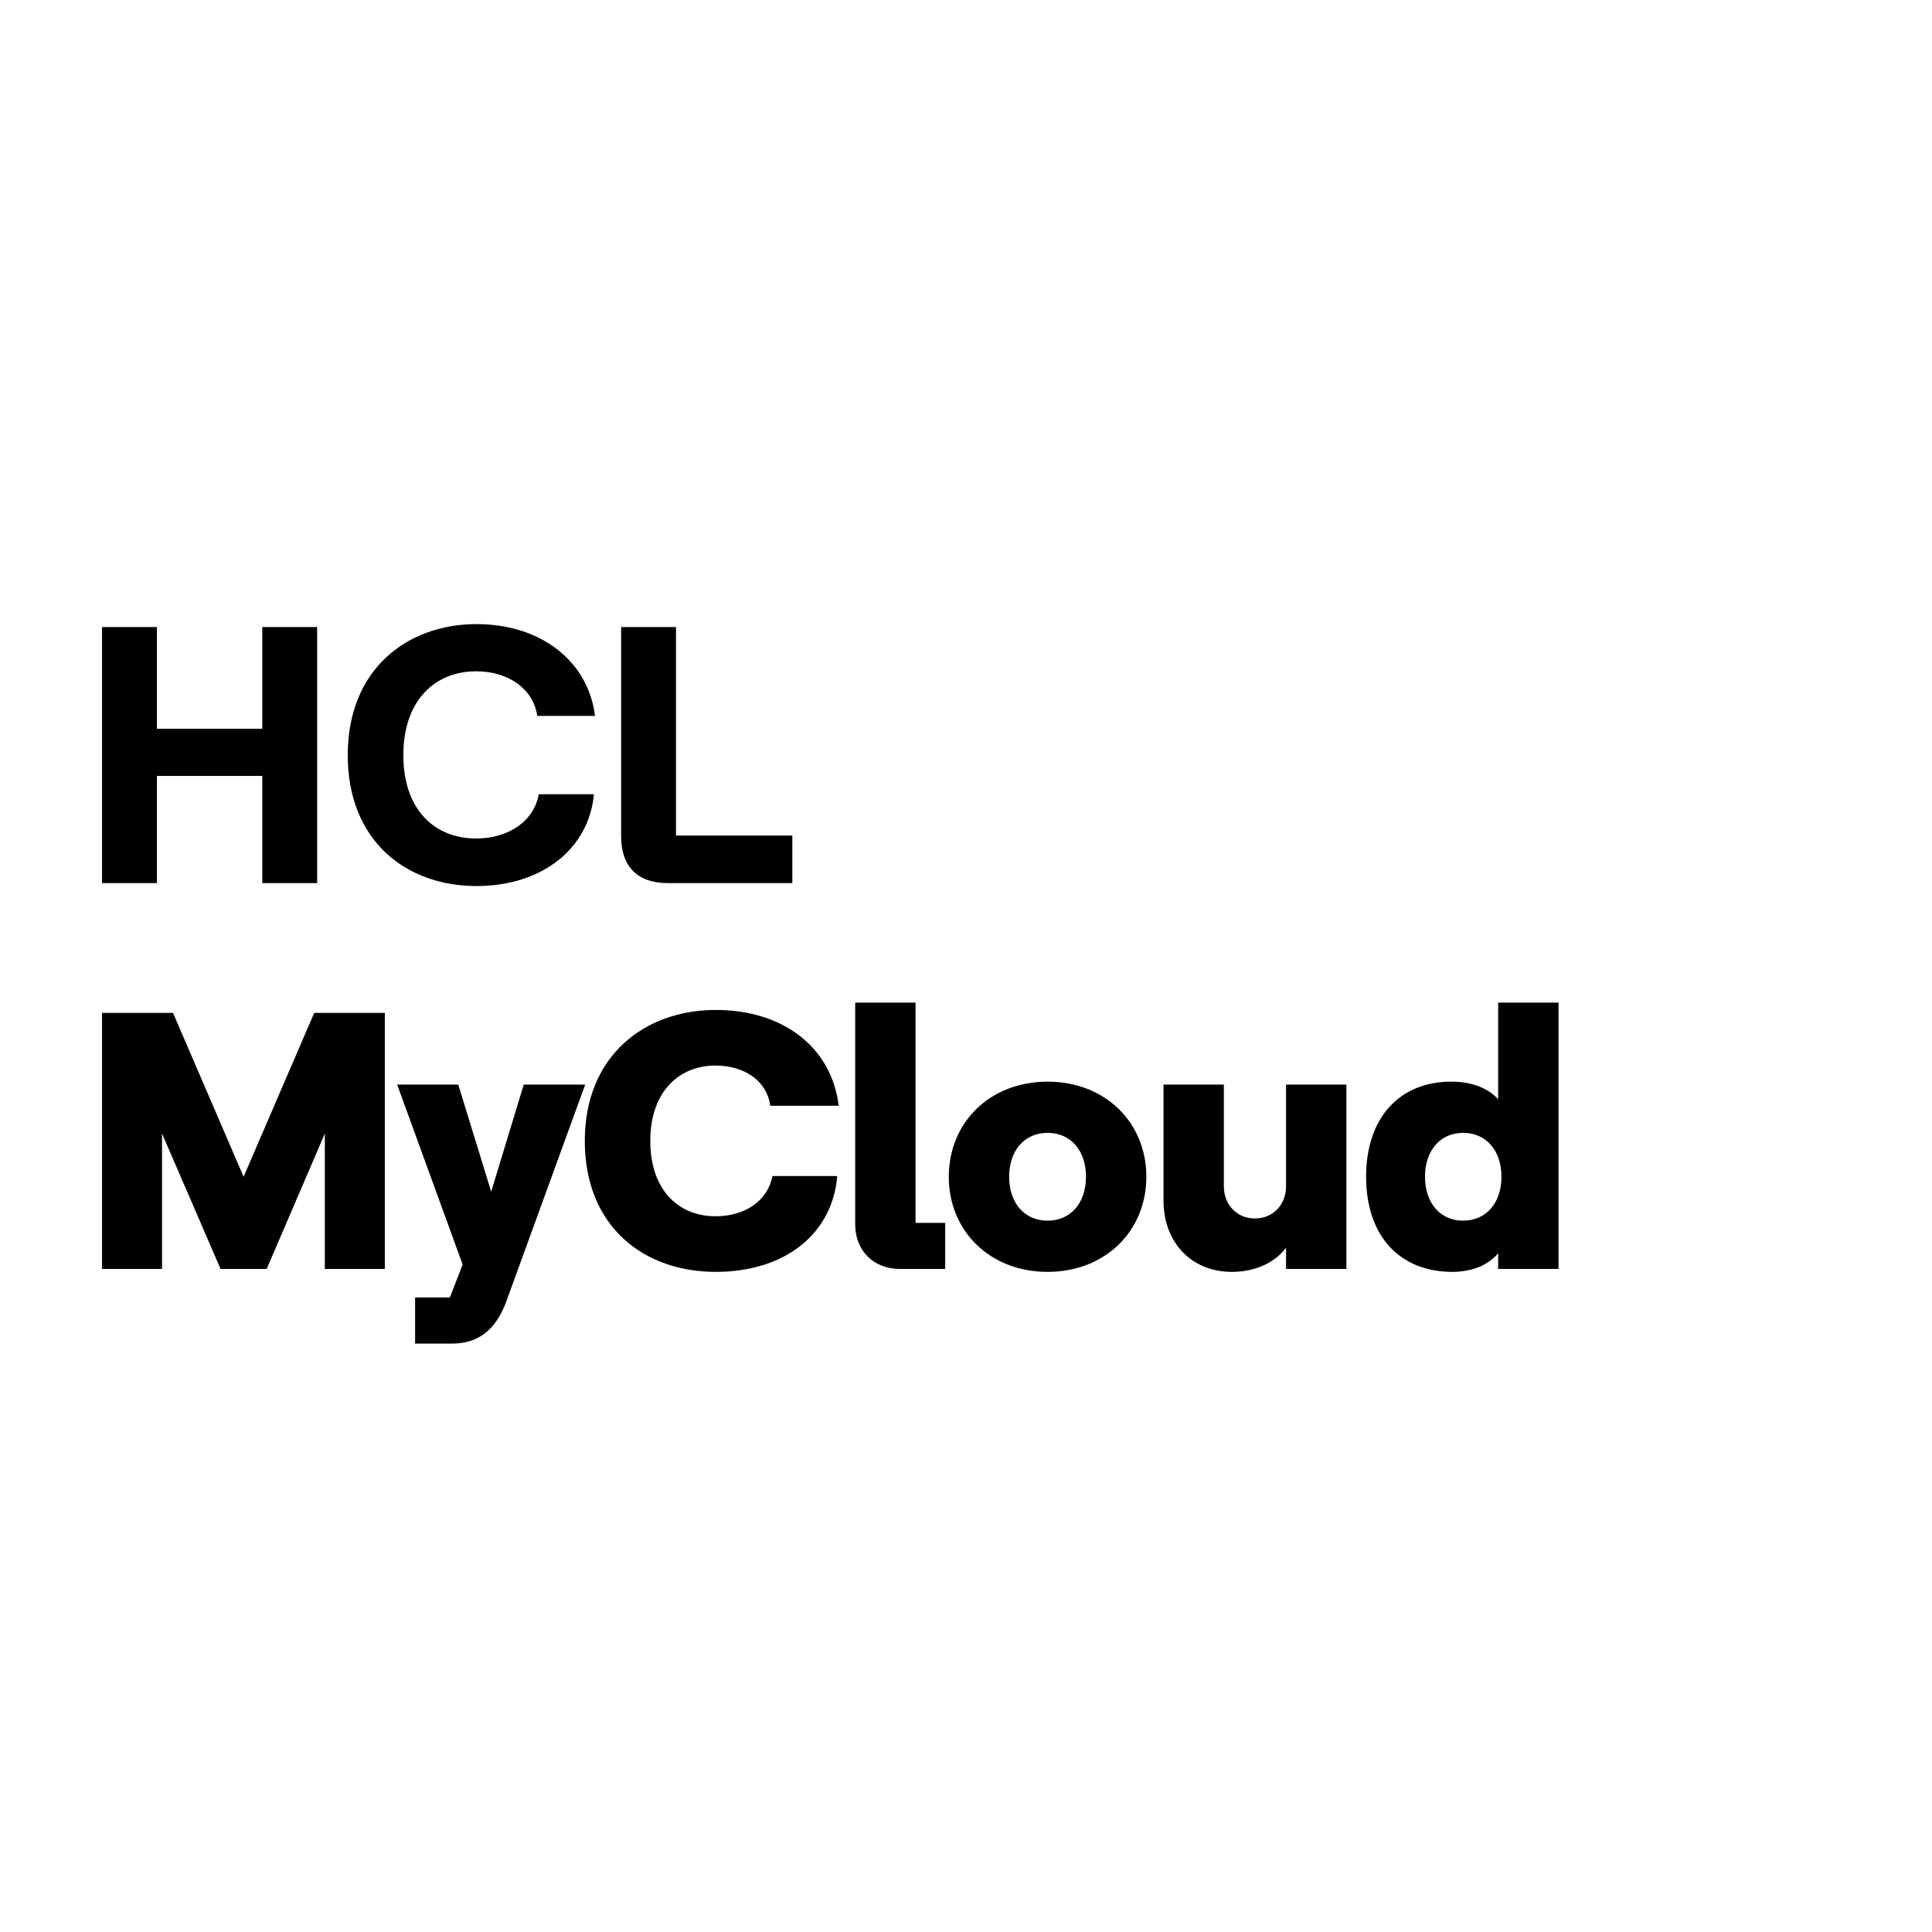
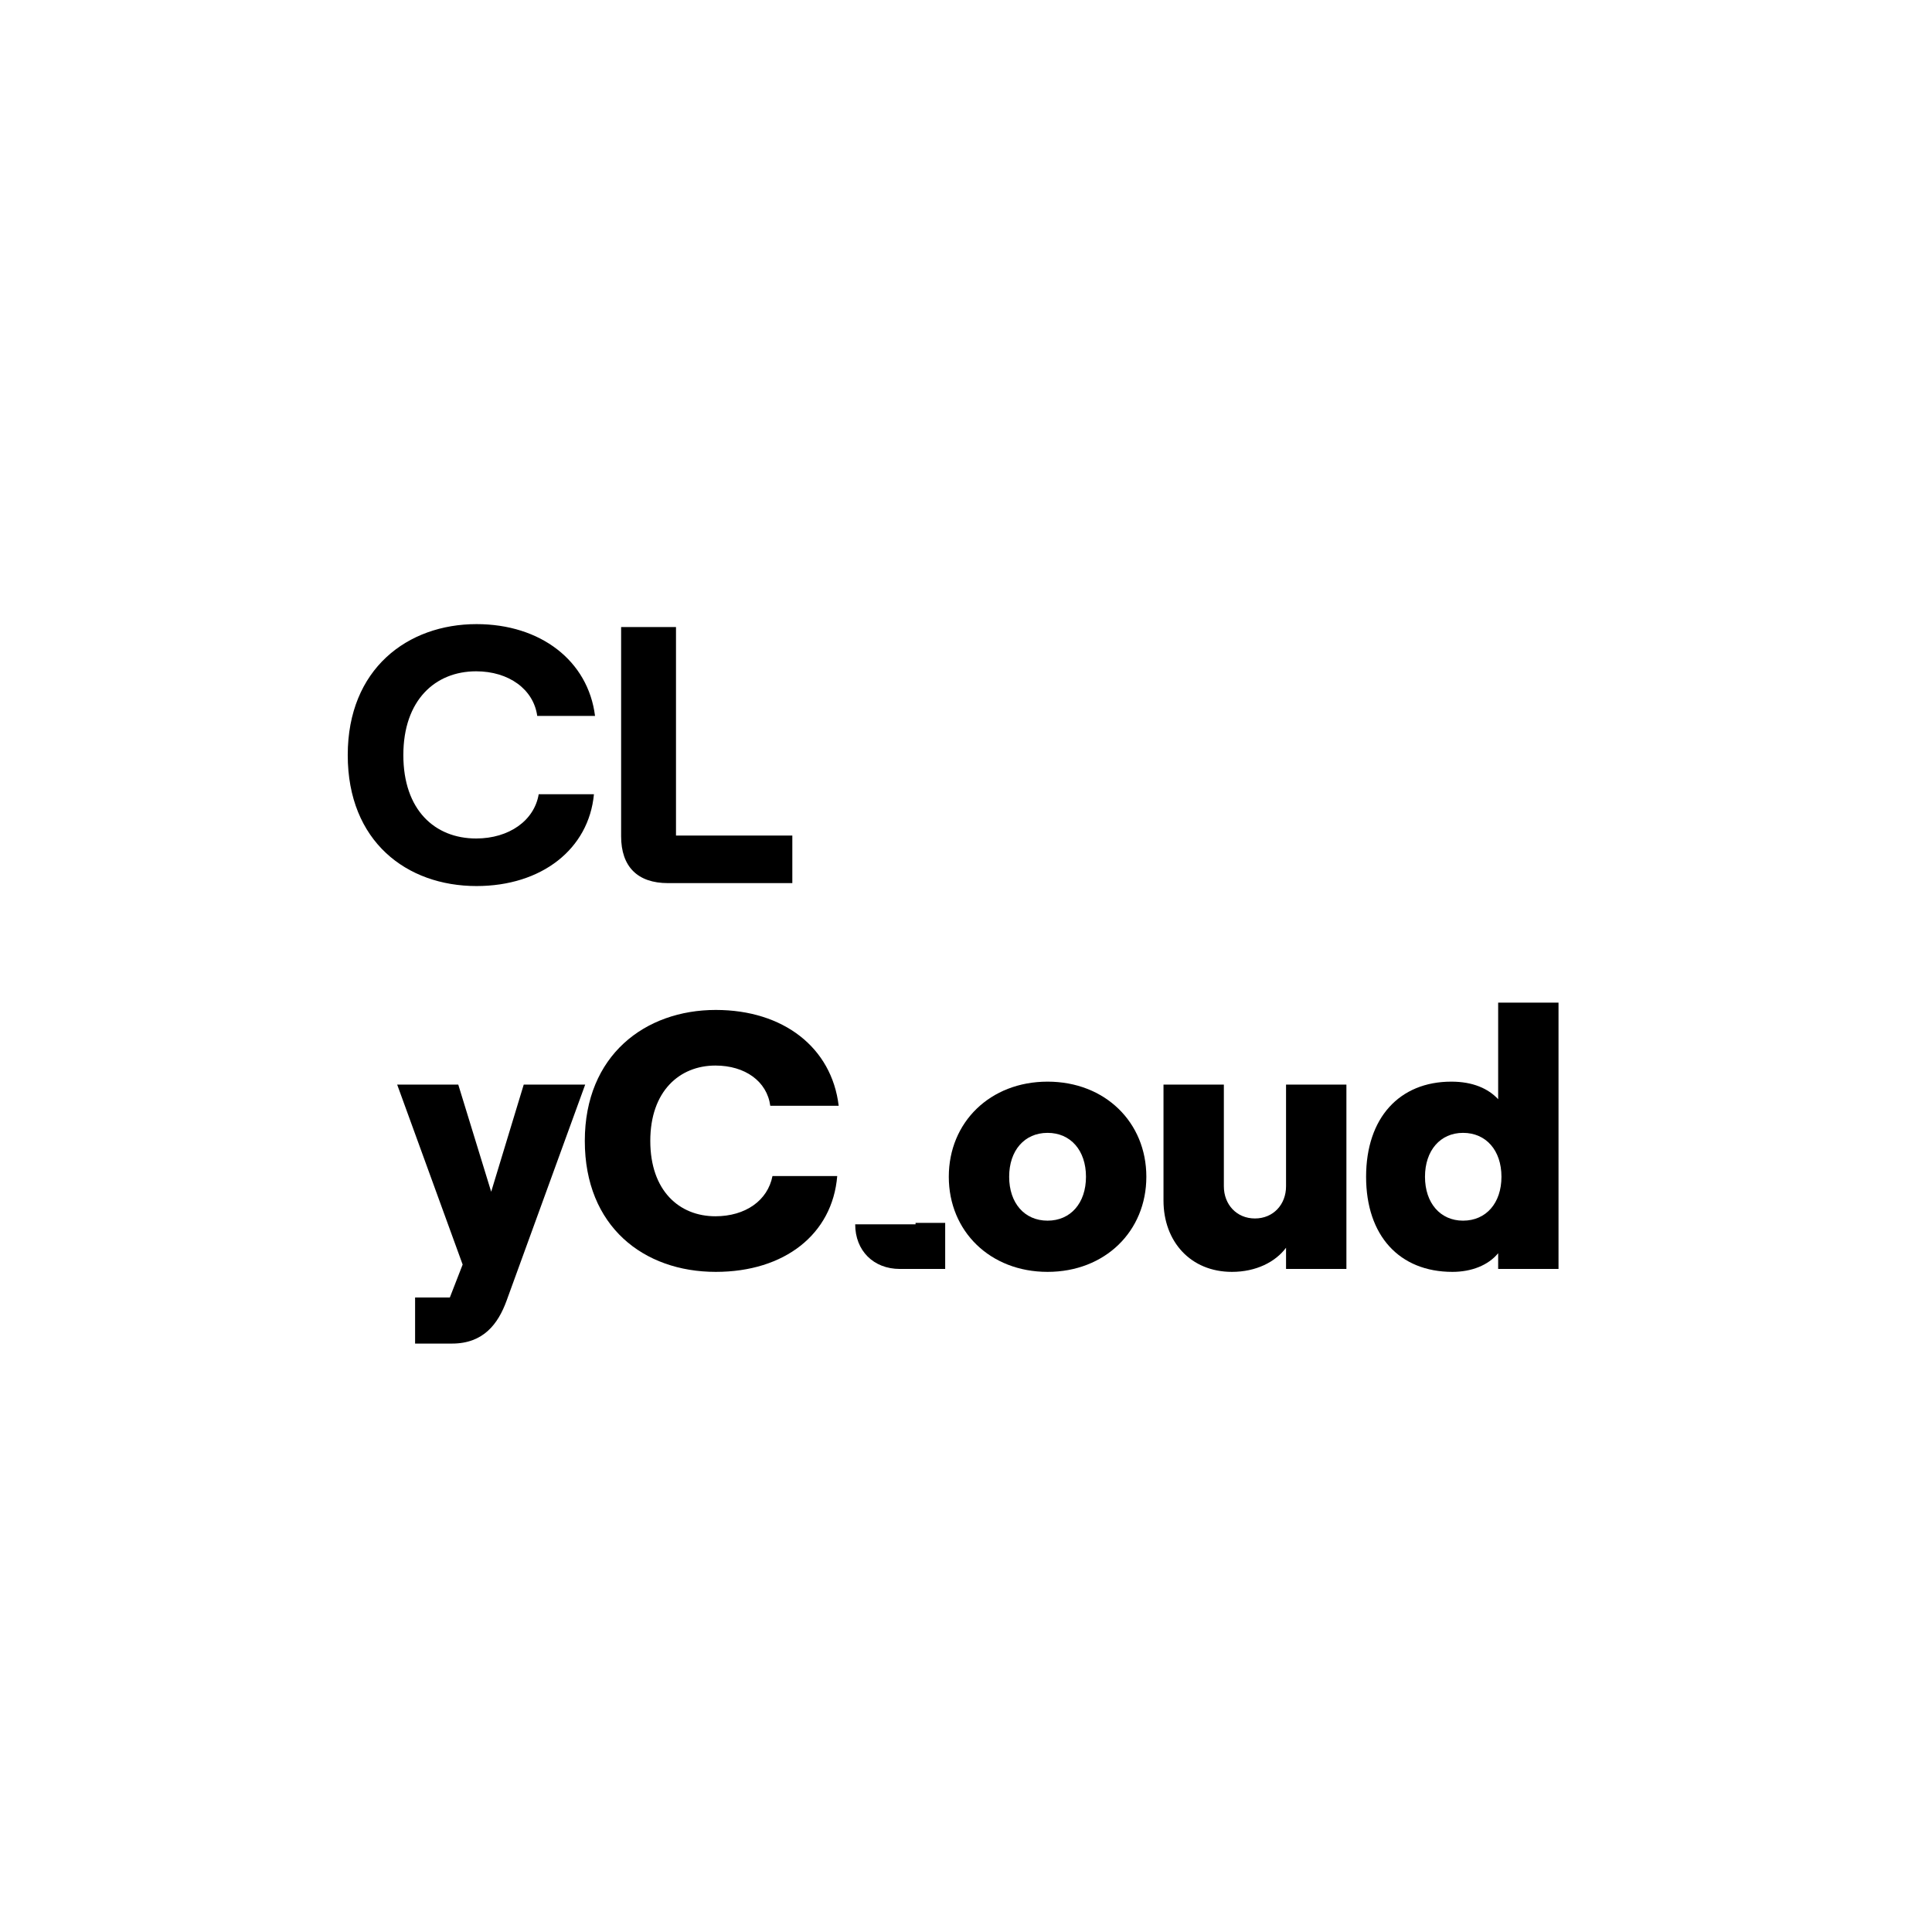
<svg xmlns="http://www.w3.org/2000/svg" width="676" height="676" viewBox="0 0 676 676" fill="none">
  <rect width="676" height="676" fill="white" />
  <path d="M508.2 445.024C489.64 445.024 477.992 432.352 477.992 411.744C477.992 391.136 489.64 378.464 507.816 378.464C515.368 378.464 520.744 380.896 524.2 384.608V350.816H545.32V444H524.2V438.496C520.744 442.72 514.856 445.024 508.2 445.024ZM498.6 411.744C498.6 420.96 503.976 427.104 511.912 427.104C519.976 427.104 525.352 420.96 525.352 411.744C525.352 402.528 519.976 396.384 511.912 396.384C503.976 396.384 498.6 402.528 498.6 411.744Z" fill="black" />
  <path d="M471.103 379.488V444H449.983V436.576C446.271 441.568 439.487 445.024 431.039 445.024C416.575 445.024 407.103 434.4 407.103 420.064V379.488H428.223V415.072C428.223 421.472 432.703 426.336 439.103 426.336C445.503 426.336 449.983 421.472 449.983 415.072V379.488H471.103Z" fill="black" />
  <path d="M366.541 445.024C346.445 445.024 331.981 430.816 331.981 411.744C331.981 392.672 346.445 378.464 366.541 378.464C386.637 378.464 401.101 392.672 401.101 411.744C401.101 430.816 386.637 445.024 366.541 445.024ZM353.101 411.744C353.101 420.96 358.477 427.104 366.541 427.104C374.605 427.104 379.981 420.96 379.981 411.744C379.981 402.528 374.605 396.384 366.541 396.384C358.477 396.384 353.101 402.528 353.101 411.744Z" fill="black" />
-   <path d="M314.845 444C305.629 444 299.229 437.6 299.229 428.384V350.816H320.349V427.872H330.717V444H314.845Z" fill="black" />
+   <path d="M314.845 444C305.629 444 299.229 437.6 299.229 428.384H320.349V427.872H330.717V444H314.845Z" fill="black" />
  <path d="M250.446 445.024C225.23 445.024 204.622 429.152 204.622 399.2C204.622 369.248 225.742 353.376 250.446 353.376C274.126 353.376 291.022 366.56 293.454 386.912H269.518C268.366 378.336 260.686 372.832 250.318 372.832C237.774 372.832 227.534 381.792 227.534 399.2C227.534 416.608 237.646 425.568 250.318 425.568C260.814 425.568 268.622 420.064 270.286 411.488H292.942C291.278 431.84 274.51 445.024 250.446 445.024Z" fill="black" />
  <path d="M145.239 470.112V453.984H157.399L161.879 442.464L138.967 379.488H160.343L171.863 416.992L183.255 379.488H204.759L177.239 455.136C174.295 463.2 169.175 470.112 158.167 470.112H145.239Z" fill="black" />
-   <path d="M35.704 444V354.4H60.536L85.24 411.744L109.944 354.4H134.648V444H113.656V396.64L93.304 444H77.176L56.696 396.64V444H35.704Z" fill="black" />
  <path d="M233.712 309C223.088 309 217.328 303.24 217.328 292.616V219.4H236.528V292.36H277.232V309H233.712Z" fill="black" />
  <path d="M166.729 310.024C142.281 310.024 121.673 294.408 121.673 264.2C121.673 233.992 142.665 218.376 166.729 218.376C189.129 218.376 205.769 231.176 208.201 250.504H187.977C186.697 241.16 177.993 234.888 166.601 234.888C152.265 234.888 141.129 245 141.129 264.2C141.129 283.4 152.137 293.384 166.601 293.384C178.121 293.384 186.953 287.112 188.489 277.896H207.817C206.025 297.096 189.513 310.024 166.729 310.024Z" fill="black" />
-   <path d="M91.768 219.4H110.968V309H91.768V271.496H54.904V309H35.704V219.4H54.904V254.984H91.768V219.4Z" fill="black" />
</svg>